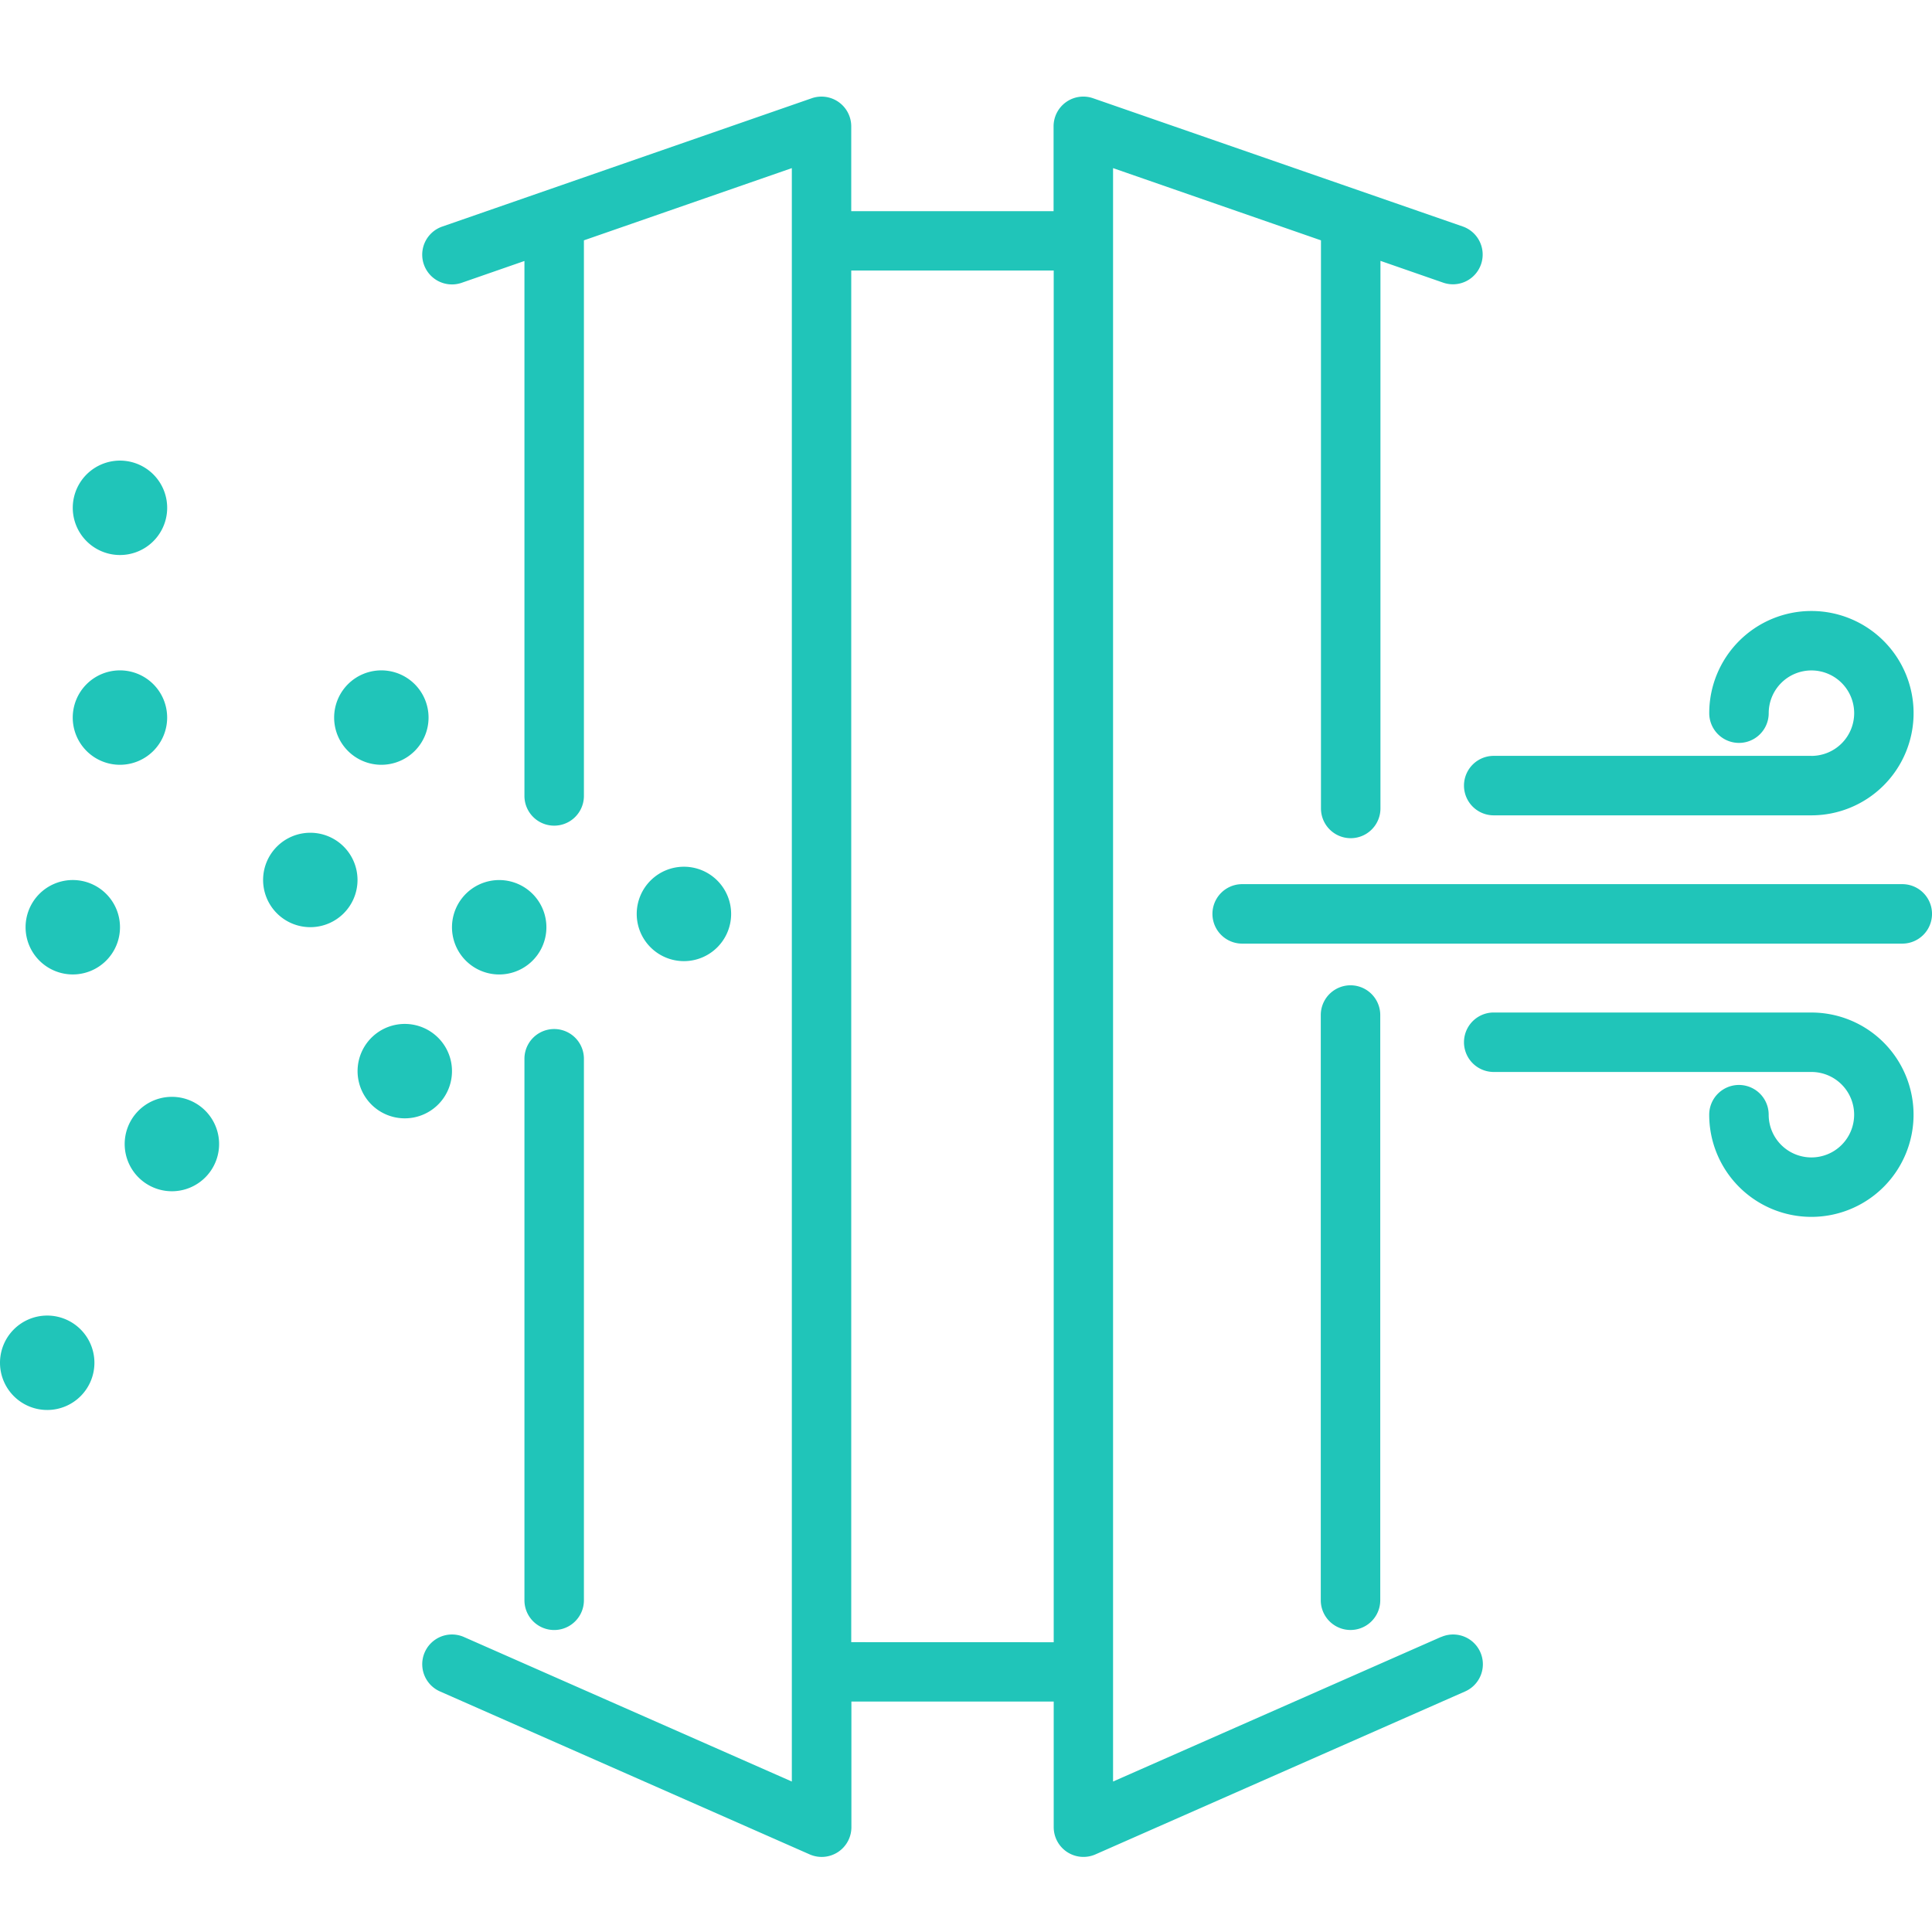
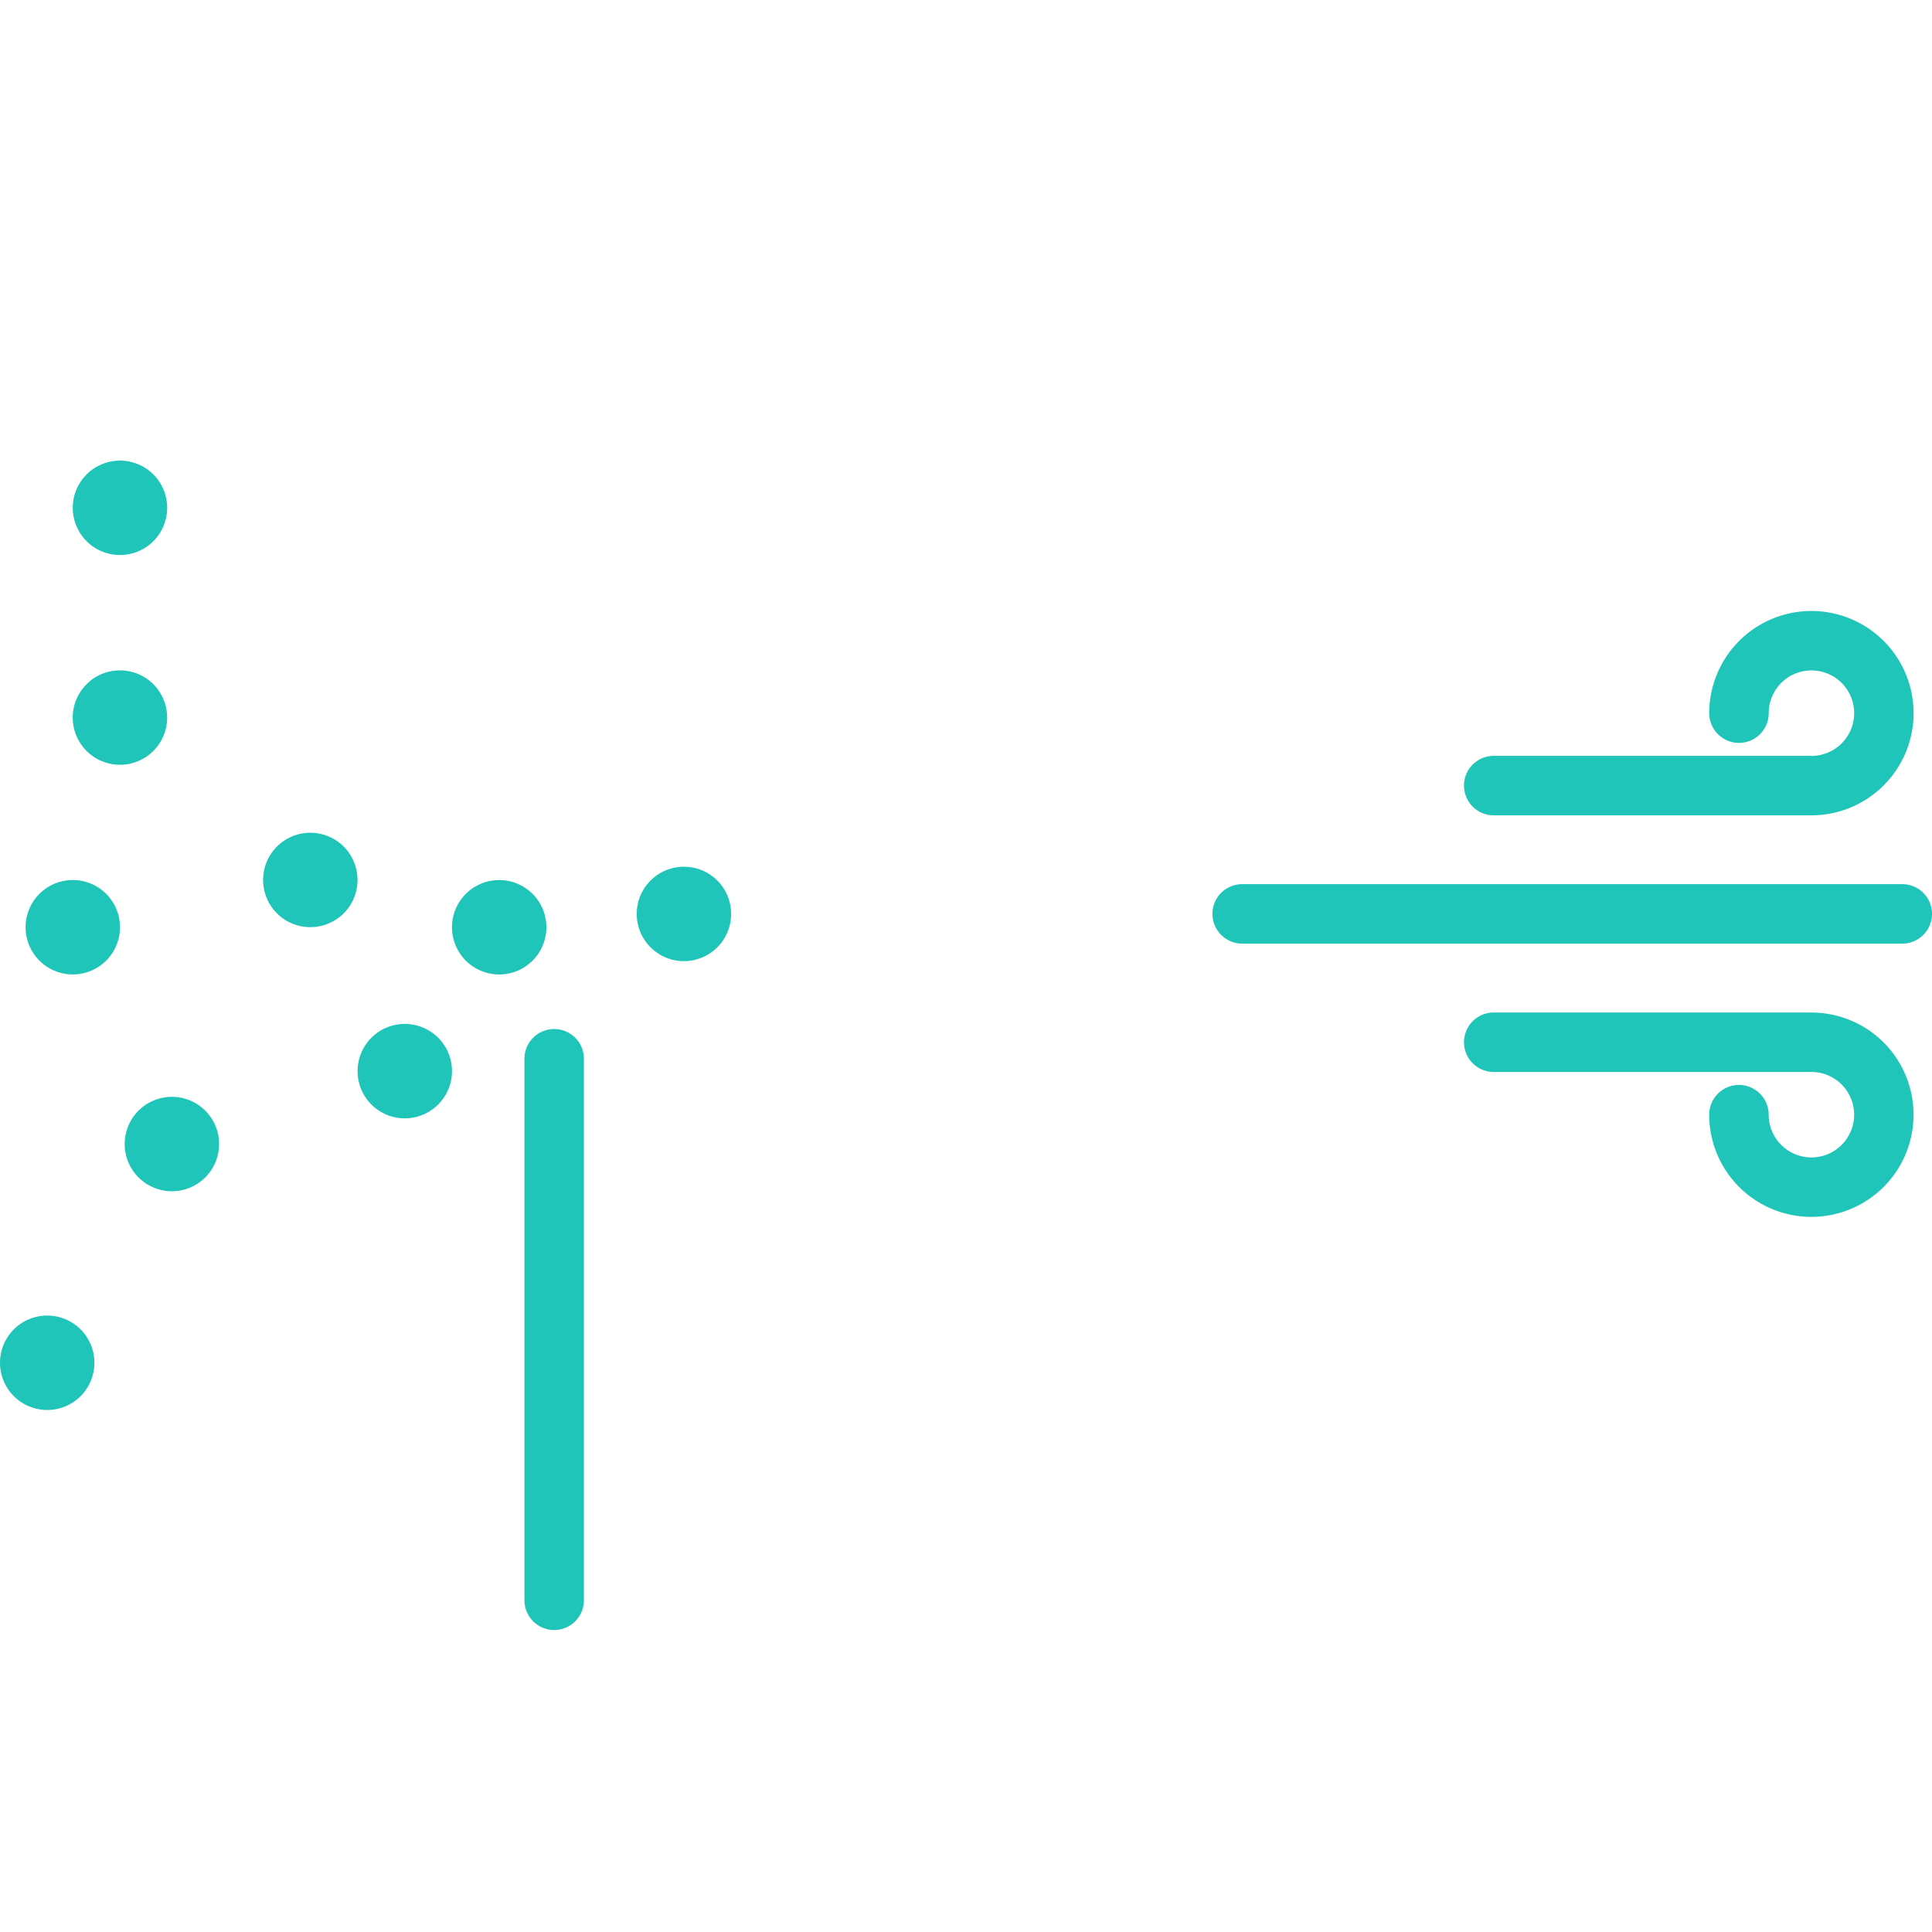
<svg xmlns="http://www.w3.org/2000/svg" width="60" height="60" viewBox="0 0 60 60">
  <defs>
    <clipPath id="clip-path">
      <rect id="Rectangle_365" data-name="Rectangle 365" width="60" height="60" transform="translate(721 1682)" fill="#fff" />
    </clipPath>
  </defs>
  <g id="filtry-icon" transform="translate(-721 -1682)" clip-path="url(#clip-path)">
    <g id="_002-filter" data-name="002-filter" transform="translate(721.001 1684.501)">
      <path id="Path_3784" data-name="Path 3784" d="M138.977,265.345a.923.923,0,1,0,1.847,0V248.528a.923.923,0,0,0-1.847,0Zm0,0" transform="translate(-122.691 -218.148)" fill="#20c5b9" />
-       <path id="Path_3785" data-name="Path 3785" d="M351.9,255.12V236.946a.923.923,0,1,0-1.847,0V255.12a.923.923,0,1,0,1.847,0Zm0,0" transform="translate(-309.036 -207.924)" fill="#20c5b9" />
-       <path id="Path_3786" data-name="Path 3786" d="M143.524,48.338l-10.181,4.488V2.72L139.8,4.963c0,.006,0,.011,0,.018V22.606a.923.923,0,0,0,1.847,0V5.6l1.948.677a.923.923,0,0,0,.606-1.745L132.722.55a.923.923,0,0,0-1.226.873V4.057h-6.284V1.422A.924.924,0,0,0,123.986.55L112.509,4.536a.923.923,0,0,0,.606,1.745l1.948-.677V22.217a.923.923,0,0,0,1.847,0V4.981c0-.006,0-.012,0-.018l6.457-2.243V52.826l-10.182-4.488a.923.923,0,0,0-.745,1.69l11.477,5.059a.923.923,0,0,0,1.3-.845v-3.9H131.5v3.9a.924.924,0,0,0,1.3.845l11.477-5.059a.923.923,0,1,0-.745-1.69Zm-18.312.16V5.9H131.5V48.5Zm0,0" transform="translate(-98.777)" fill="#20c5b9" />
      <path id="Path_3787" data-name="Path 3787" d="M171.67,206.049a1.466,1.466,0,1,1-1.466-1.466A1.466,1.466,0,0,1,171.67,206.049Zm0,0" transform="translate(-148.965 -180.167)" fill="#20c5b9" />
-       <path id="Path_3788" data-name="Path 3788" d="M91.486,154.024a1.466,1.466,0,1,1-1.466-1.466A1.466,1.466,0,0,1,91.486,154.024Zm0,0" transform="translate(-78.178 -134.24)" fill="#20c5b9" />
      <path id="Path_3789" data-name="Path 3789" d="M97.668,247.486a1.466,1.466,0,1,0-1.212,1.682A1.466,1.466,0,0,0,97.668,247.486Zm0,0" transform="translate(-83.651 -216.957)" fill="#20c5b9" />
      <path id="Path_3790" data-name="Path 3790" d="M122.688,209.345a1.466,1.466,0,1,0-1.212,1.682A1.466,1.466,0,0,0,122.688,209.345Zm0,0" transform="translate(-105.739 -183.284)" fill="#20c5b9" />
      <path id="Path_3791" data-name="Path 3791" d="M72.662,197.067A1.466,1.466,0,1,1,71.2,195.6,1.466,1.466,0,0,1,72.662,197.067Zm0,0" transform="translate(-61.56 -172.239)" fill="#20c5b9" />
      <path id="Path_3792" data-name="Path 3792" d="M21.992,97.7a1.466,1.466,0,1,0-.477,2.018A1.466,1.466,0,0,0,21.992,97.7Zm0,0" transform="translate(-17.02 -85.201)" fill="#20c5b9" />
      <path id="Path_3793" data-name="Path 3793" d="M8.806,208.226a1.466,1.466,0,1,0,.793,1.915A1.466,1.466,0,0,0,8.806,208.226Zm0,0" transform="translate(-5.985 -183.285)" fill="#20c5b9" />
      <path id="Path_3794" data-name="Path 3794" d="M2.931,325a1.466,1.466,0,1,0-1.448,1.484A1.465,1.465,0,0,0,2.931,325Zm0,0" transform="translate(0 -285.197)" fill="#20c5b9" />
      <path id="Path_3795" data-name="Path 3795" d="M36,266.956a1.466,1.466,0,1,0-1.382,1.545A1.466,1.466,0,0,0,36,266.956Zm0,0" transform="translate(-29.199 -234.009)" fill="#20c5b9" />
      <path id="Path_3796" data-name="Path 3796" d="M22.213,154.024a1.466,1.466,0,1,1-1.466-1.466A1.466,1.466,0,0,1,22.213,154.024Zm0,0" transform="translate(-17.023 -134.24)" fill="#20c5b9" />
      <path id="Path_3797" data-name="Path 3797" d="M398.758,141.312h-9.866a.923.923,0,1,0,0,1.847h9.866a3.173,3.173,0,1,0-3.173-3.173.923.923,0,0,0,1.847,0,1.327,1.327,0,1,1,1.327,1.327Zm0,0" transform="translate(-342.504 -120.339)" fill="#20c5b9" />
      <path id="Path_3798" data-name="Path 3798" d="M398.758,243.219h-9.866a.923.923,0,1,0,0,1.847h9.866a1.327,1.327,0,1,1-1.327,1.327.923.923,0,0,0-1.847,0,3.173,3.173,0,1,0,3.173-3.173Zm0,0" transform="translate(-342.504 -214.276)" fill="#20c5b9" />
      <path id="Path_3799" data-name="Path 3799" d="M342.735,209.211h-20.5a.923.923,0,0,0,0,1.847h20.5a.923.923,0,0,0,0-1.847Zm0,0" transform="translate(-283.659 -184.254)" fill="#20c5b9" />
    </g>
  </g>
</svg>